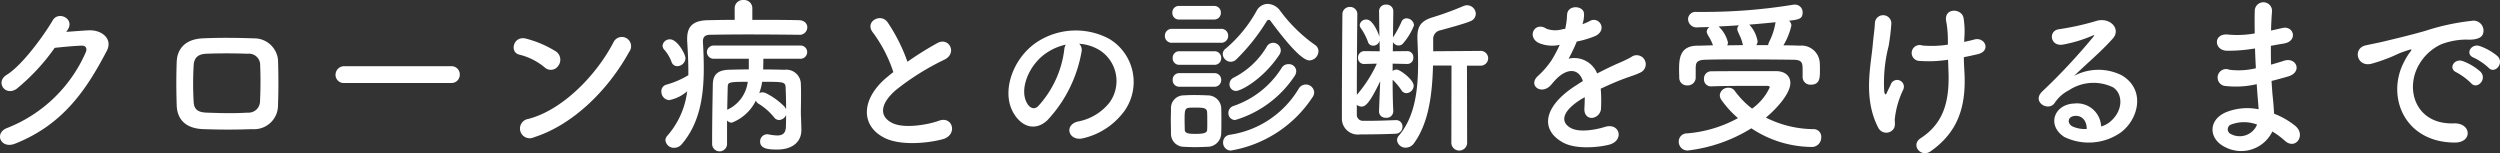
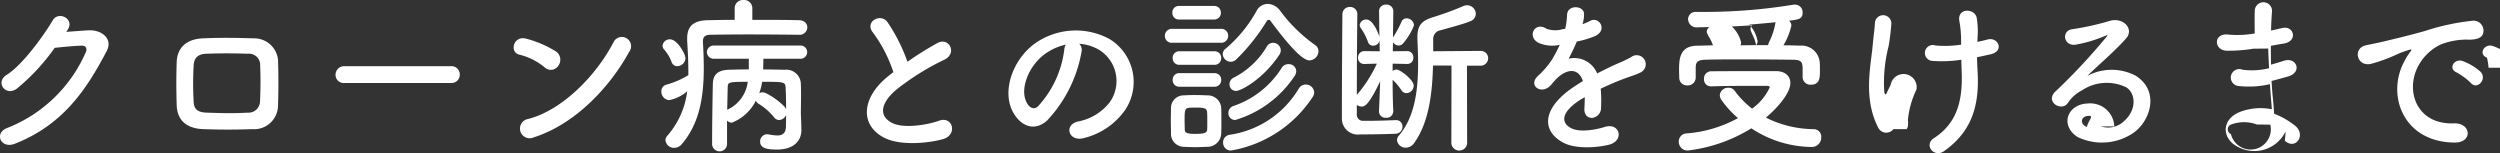
<svg xmlns="http://www.w3.org/2000/svg" width="265.172" height="16.246" viewBox="0 0 265.172 16.246">
  <rect x="0" y="0" width="265.172" height="16.246" fill="#333333" stroke="none" />
-   <path id="パス_278" data-name="パス 278" d="M10.008-11.538c.846-1.206-.954-2.07-1.548-1.062-.828,1.422-3.168,4.734-4.9,5.8C2.34-6.048,3.4-4.5,4.608-5.31a21.825,21.825,0,0,0,4.05-4.356c.81-.09,2.124-.216,2.88-.234.432-.018.576.324.432.666a15.112,15.112,0,0,1-8.3,8.046C2.178-.666,2.916,1.1,4.446.5c5.058-2,7.542-5.652,9.738-9.846.666-1.278-.54-2.25-1.926-2.178-.72.036-1.6.108-2.376.162ZM32.346-3.6c.054-1.548.054-3.15,0-4.788a2.529,2.529,0,0,0-2.556-2.286c-1.746-.054-3.42-.09-5.436,0-1.89.09-2.7,1.152-2.754,2.484-.054,1.548-.054,2.844,0,4.626.054,1.512.972,2.448,2.808,2.52,1.746.054,2.988.072,5.22,0A2.532,2.532,0,0,0,32.346-3.6ZM30.438-4a1.217,1.217,0,0,1-1.3,1.206c-1.638.09-2.718.054-4.356,0-.99-.036-1.35-.378-1.386-1.17a33.414,33.414,0,0,1,0-3.8c.036-.738.342-1.242,1.35-1.278,1.4-.054,2.826-.054,4.374,0a1.193,1.193,0,0,1,1.332,1.26C30.51-6.57,30.492-5.184,30.438-4ZM50.706-5.94a.869.869,0,0,0,.918-.882.873.873,0,0,0-.918-.9H39.4a.918.918,0,0,0-.954.918.867.867,0,0,0,.954.864ZM69.588-9.234A.981.981,0,1,0,67.95-10.3C66.132-6.768,62.5-3.042,58.878-2.124A1.03,1.03,0,1,0,59.49-.18C63.63-1.494,67.356-5.184,69.588-9.234ZM62.082-7.776a1.064,1.064,0,0,0-.234-1.494,11.416,11.416,0,0,0-3.168-1.368c-1.368-.378-1.818,1.44-.738,1.692a6.644,6.644,0,0,1,2.664,1.332A.953.953,0,0,0,62.082-7.776Zm25.524-3.276a.812.812,0,0,0,.882-.792c0-.36-.27-.738-.882-.756-1.386-.036-3.168-.036-4.95-.036V-13.86a.872.872,0,0,0-.936-.882.872.872,0,0,0-.936.882v1.224c-1.008,0-1.98.018-2.79.036-1.566.018-2.25.612-2.25,1.944v.252c.072,1.134.126,2.214.126,3.258v.378A9.186,9.186,0,0,1,73.53-5.76a.708.708,0,0,0-.522.72.892.892,0,0,0,.828.918,4.124,4.124,0,0,0,1.908-.936A8.708,8.708,0,0,1,73.638-.342a.721.721,0,0,0-.2.468.9.9,0,0,0,.936.81,1.058,1.058,0,0,0,.81-.4c1.908-2.232,2.322-5.112,2.322-8.064,0-.918-.036-1.836-.09-2.754v-.072c0-.432.18-.684.756-.7,1.044-.018,2.5-.036,4.032-.036,1.854,0,3.834.018,5.382.036ZM79.974.576V-1.962a.732.732,0,0,0,.5.234,4.752,4.752,0,0,0,2.556-2.34.688.688,0,0,0,.306.342A6.321,6.321,0,0,1,84.96-2.3a.684.684,0,0,0,.54.288.855.855,0,0,0,.738-.54c0,.684-.018,1.188-.018,1.188,0,.792-.4.99-.918.99a5.555,5.555,0,0,1-.9-.108.612.612,0,0,0-.18-.018.749.749,0,0,0-.738.774c0,.738.792.846,1.782.846,1.854,0,2.592-.99,2.592-2.052,0-.216-.036-1.476-.054-1.692v-.234c0-.378.018-1.008.018-1.8,0-.342,0-.72-.018-1.116a1.547,1.547,0,0,0-1.746-1.566c-.684-.018-1.44-.036-2.25-.036,0-.324.018-.7.018-1.134H87.7a.711.711,0,0,0,.774-.7.7.7,0,0,0-.774-.7h-9.09a.711.711,0,0,0-.774.7.721.721,0,0,0,.774.7h3.672V-7.38c-.72,0-1.44.018-2.088.036-1.26.036-1.71.558-1.728,1.548C78.426-3.834,78.39-1.6,78.39.576a.795.795,0,0,0,1.584.018Zm-4.41-9.144c0-.432-.864-2-1.638-2a.757.757,0,0,0-.792.666.652.652,0,0,0,.216.468,4.223,4.223,0,0,1,.738,1.26.632.632,0,0,0,.612.45A.884.884,0,0,0,75.564-8.568ZM86.238-3.15a1.8,1.8,0,0,0-.144-.252,7.343,7.343,0,0,0-2-1.458.967.967,0,0,0-.378-.09.733.733,0,0,0-.324.09A6.966,6.966,0,0,0,83.7-6.066c2.214,0,2.448,0,2.484.558C86.22-4.824,86.238-3.942,86.238-3.15ZM82.17-6.066A3.746,3.746,0,0,1,79.992-3.1c.018-.9.036-1.71.054-2.412C80.064-6.012,80.118-6.066,82.17-6.066ZM97.614-7.092c-.18.126-.342.27-.522.414C94.176-4.356,94.068-1.44,96.66-.126c1.782.9,4.788.54,6.21.144,1.6-.45,1.062-2.52-.45-1.944-1.08.4-3.654.864-4.914.234-1.4-.684-1.35-2.034.432-3.546a27.055,27.055,0,0,1,5.112-3.186c1.386-.7.45-2.43-.774-1.746a34.337,34.337,0,0,0-3.168,1.98A18.271,18.271,0,0,0,97-12.384c-.72-1.026-2.484-.054-1.548,1.1A14.638,14.638,0,0,1,97.614-7.092Zm19.71-3.006a4.669,4.669,0,0,1,2.232.72,3.885,3.885,0,0,1,.99,5.508A5.577,5.577,0,0,1,117.2-1.854c-1.548.36-.99,2.178.594,1.764a7.525,7.525,0,0,0,4.392-2.97,5.327,5.327,0,0,0-1.674-7.56,7.52,7.52,0,0,0-7.776.414c-2.412,1.674-3.618,5.022-2.484,7.254.792,1.548,2.3,2.25,3.69.972a14.178,14.178,0,0,0,3.636-7.29A.9.9,0,0,0,117.324-10.1Zm-1.422.09a1.273,1.273,0,0,0-.162.558,10.814,10.814,0,0,1-2.79,5.994c-.45.4-.918.126-1.188-.4-.756-1.386.144-3.78,1.818-5.076A5.964,5.964,0,0,1,115.9-10.008ZM141.75-8.334a1,1,0,0,0,.954-.972.792.792,0,0,0-.36-.666,16.127,16.127,0,0,1-3.708-3.636,1.7,1.7,0,0,0-1.314-.72,1.35,1.35,0,0,0-1.17.72,14.218,14.218,0,0,1-3.276,4.014.722.722,0,0,0-.324.594.863.863,0,0,0,.846.81.863.863,0,0,0,.594-.252,21.121,21.121,0,0,0,3.222-4.05.254.254,0,0,1,.216-.144.228.228,0,0,1,.2.126C139.446-10.062,140.976-8.334,141.75-8.334Zm-3.186-.612a.83.83,0,0,0,.144-.468.827.827,0,0,0-.81-.792.8.8,0,0,0-.7.45A8.57,8.57,0,0,1,133.7-6.5a.765.765,0,0,0-.432.684.691.691,0,0,0,.684.72C134.478-5.094,136.836-6.336,138.564-8.946Zm-6.948-3.726a.7.7,0,0,0,.738-.72.7.7,0,0,0-.738-.72h-3.69a.688.688,0,0,0-.72.72.688.688,0,0,0,.72.72Zm8.532,6.03a.958.958,0,0,0,.2-.558.775.775,0,0,0-.828-.738.815.815,0,0,0-.72.4,9.721,9.721,0,0,1-5.148,4.05.758.758,0,0,0-.5.72.718.718,0,0,0,.72.756A11.477,11.477,0,0,0,140.148-6.642Zm-7.794-3.564a.727.727,0,0,0,.774-.738.718.718,0,0,0-.774-.738h-5.166a.727.727,0,0,0-.774.738.718.718,0,0,0,.774.738Zm9.72,5.778a.913.913,0,0,0,.18-.522.89.89,0,0,0-.9-.828.863.863,0,0,0-.738.432,10.24,10.24,0,0,1-7.326,4.9.8.8,0,0,0-.7.81.829.829,0,0,0,.81.864A12.961,12.961,0,0,0,142.074-4.428ZM131.652-7.866a.7.7,0,0,0,.738-.72.7.7,0,0,0-.738-.72h-3.69a.688.688,0,0,0-.72.72.688.688,0,0,0,.72.72Zm0,2.322a.7.7,0,0,0,.738-.72.7.7,0,0,0-.738-.72h-3.69a.688.688,0,0,0-.72.72.688.688,0,0,0,.72.72Zm.738,4.932c.018-.4.018-.864.018-1.35s0-.972-.018-1.386a1.429,1.429,0,0,0-1.44-1.278c-.414-.018-.918-.036-1.422-.036-.414,0-.81.018-1.152.036a1.34,1.34,0,0,0-1.314,1.368c0,.4-.018.828-.018,1.278s.018.918.018,1.386A1.372,1.372,0,0,0,128.394.828c.36.018.792.036,1.224.036.45,0,.9-.018,1.278-.036A1.457,1.457,0,0,0,132.39-.612ZM130.9-.99c-.018.306-.234.45-1.242.45-.828,0-1.116-.09-1.134-.432,0-.27-.018-.612-.018-.954,0-1.044,0-1.35.5-1.386.2-.018.45-.018.7-.018.846,0,1.152.054,1.188.486.018.252.018.594.018.936C130.914-1.584,130.914-1.242,130.9-.99ZM156.8.468a.841.841,0,0,0,1.674,0l-.018-8.244h1.386a.8.8,0,0,0,.864-.792.792.792,0,0,0-.864-.774l-4.968.036V-10.53a.937.937,0,0,1,.81-1.008c.486-.144,2.538-.684,3.132-.954a.851.851,0,0,0,.576-.792.93.93,0,0,0-.918-.9,1.094,1.094,0,0,0-.45.108,32.975,32.975,0,0,1-3.15,1.152c-1.206.36-1.674.882-1.674,2.088v.216c.036.846.072,1.728.072,2.628,0,2.754-.324,5.616-2.034,7.632a.71.71,0,0,0-.2.486.9.9,0,0,0,.936.792,1.064,1.064,0,0,0,.864-.468c1.6-2.2,1.944-5.346,2.016-8.244h1.962Zm-6.156-3.384s-.072-1.116-.072-3.366a6,6,0,0,1,.936,1.116.63.63,0,0,0,.522.306.808.808,0,0,0,.774-.792c0-.63-1.44-1.71-1.8-1.71a.732.732,0,0,0-.432.144v-.774l1.548.036h.018a.643.643,0,0,0,.63-.7.637.637,0,0,0-.648-.666l-1.53.018.018-.972a.7.7,0,0,0,.612.36.6.6,0,0,0,.468-.234,6.449,6.449,0,0,0,1.152-1.908.8.8,0,0,0-.792-.738.562.562,0,0,0-.54.378,11.533,11.533,0,0,1-.846,1.566c-.018.018-.036.072-.054.09.018-1.512.036-2.772.036-2.772v-.018a.7.7,0,0,0-.756-.7.7.7,0,0,0-.756.7v.018l.036,2.7a.733.733,0,0,0-.036-.126c-.054-.18-.63-1.71-1.332-1.71a.681.681,0,0,0-.72.576.581.581,0,0,0,.108.324,6.065,6.065,0,0,1,.756,1.44.562.562,0,0,0,.558.432.69.69,0,0,0,.684-.54l.018,1.134-1.62-.018a.675.675,0,0,0-.684.7.632.632,0,0,0,.666.666h.018l1.314-.036a13.843,13.843,0,0,1-2.124,3.312c0-2.844.036-7.38.054-8.532v-.018a.76.76,0,0,0-.792-.774.77.77,0,0,0-.792.774c-.018,1.476-.054,7.326-.054,9.99v1.008a1.69,1.69,0,0,0,1.926,1.746c1.08,0,2.718-.018,3.78-.072a.737.737,0,0,0,.72-.756A.661.661,0,0,0,150.93-2h-.036c-.99.036-1.908.072-2.826.072h-.612a.638.638,0,0,1-.684-.666V-3.618a.86.86,0,0,0,.5.18c.4,0,.828-.288,1.98-2.682l-.126,3.2v.036a.675.675,0,0,0,.738.63.69.69,0,0,0,.774-.648ZM170.73-12.24a3.4,3.4,0,0,0,.144-1.044c-.036-.882-1.728-.99-1.8.09a7.508,7.508,0,0,1-.2,1.512c-.09.018-.2.018-.27.036a2.768,2.768,0,0,1-1.692-.036c-1.26-.846-2.142.846-.846,1.494a3.636,3.636,0,0,0,2.232.2,15.006,15.006,0,0,1-.846,1.6A8.985,8.985,0,0,1,166-6.7c-1.08.972.234,2,1.224,1.116a3.942,3.942,0,0,0,.414-.468l.072-.072c1.17-1.35,2.556-1.53,3.042-.018-.342.2-.63.4-.882.558-3.258,2.142-3.69,4.572-1.26,5.94,1.4.792,3.852.522,4.914.252,1.656-.432,1.152-2.376-.432-1.89-.846.27-2.61.63-3.564.144-1.008-.5-1.278-1.584.954-3.024.144-.09.306-.18.468-.27,0,.378-.018.792-.036,1.17-.054.7.36,1.044.81,1.026a1.064,1.064,0,0,0,.954-1.116,14.382,14.382,0,0,0-.036-1.98c.72-.342,1.53-.7,2.286-.99.954-.36,1.368-.45,1.944-.738a.96.96,0,1,0-1.008-1.62,13.824,13.824,0,0,1-1.4.666c-.7.306-1.458.684-2.2,1.062a2.623,2.623,0,0,0-3.024-1.566,18.363,18.363,0,0,0,.864-1.818,10.123,10.123,0,0,0,1.98-.594c1.332-.666.36-2.16-.63-1.566a6.331,6.331,0,0,1-.756.324Zm11.988,5.724V-7.56c.018-.486.072-.828,1.044-.846,1.026-.036,2.394-.036,3.816-.036,1.944,0,4,.018,5.508.036.918.018.972.324.972,1.08v.774a.819.819,0,0,0,.882.792c.954,0,.954-.774.954-1.476,0-.324,0-.648-.018-.864a1.938,1.938,0,0,0-2.106-1.8c-.558-.018-1.152-.036-1.746-.036a7.157,7.157,0,0,0,.846-2.106.72.72,0,0,0-.252-.5c1.008-.126,1.44-.18,1.44-.864a.806.806,0,0,0-.828-.846.876.876,0,0,0-.216.018,58.544,58.544,0,0,1-9.558.756h-.684a.783.783,0,0,0-.864.774.9.9,0,0,0,1.008.864c.378-.018.81-.018,1.26-.036a.637.637,0,0,0-.288.486c0,.108.036.234.342.738a5.814,5.814,0,0,1,.324.72c-.576,0-1.134.036-1.674.036-1.926.018-1.926,1.512-1.926,2.664,0,.234.018.468.018.72a.806.806,0,0,0,.846.828.838.838,0,0,0,.9-.81Zm5.9,5.382a11.736,11.736,0,0,0,6.354,1.98,1,1,0,0,0,1.062-1.008.806.806,0,0,0-.774-.882,11.424,11.424,0,0,1-5.094-1.224c1.242-1.044,2.592-2.592,2.592-3.672,0-.72-.54-1.26-1.548-1.26-2.142,0-4.734,0-6.84.018a.769.769,0,0,0-.774.828.736.736,0,0,0,.738.774h.036c1.4-.054,2.9-.054,4.194-.054H190.3q.27,0,.27.162a5.662,5.662,0,0,1-1.872,2.25A9.257,9.257,0,0,1,186.84-5.13a.776.776,0,0,0-.648-.306.877.877,0,0,0-.918.792.911.911,0,0,0,.2.54,10.541,10.541,0,0,0,1.728,1.89,13.413,13.413,0,0,1-5.418,1.62.859.859,0,0,0-.864.864.932.932,0,0,0,.936.954A16.366,16.366,0,0,0,188.622-1.134Zm.522-8.82a.68.68,0,0,0,.144-.414,3.468,3.468,0,0,0-.882-1.764c.936-.072,1.908-.162,2.79-.252,0,.018-.018.054-.018.072a6.913,6.913,0,0,1-.648,1.98,1.324,1.324,0,0,0-.126.378Zm-1.4,0c-.558,0-1.134.018-1.674.018a.848.848,0,0,0,.072-.306,3.387,3.387,0,0,0-.936-1.638l-.054-.054c.684-.036,1.4-.072,2.16-.126a.545.545,0,0,0-.18.4.754.754,0,0,0,.072.27q.081.189.216.486a3.636,3.636,0,0,1,.27.792Zm23.472-.774a8.708,8.708,0,0,0-.09-2.142c-.216-.99-2-1.062-1.854.27a11.462,11.462,0,0,1,.2,2.124v.468a10.958,10.958,0,0,1-2.718.09.843.843,0,1,0-.288,1.638,13.388,13.388,0,0,0,3.024-.126c.018.486.036.99.054,1.548.072,3.078-.648,5.274-2.952,6.768-1.116.72.018,2.124,1.062,1.386,2.808-1.98,3.744-4.59,3.582-8.19-.036-.72-.072-1.26-.072-1.782.486-.09.954-.2,1.422-.306,1.53-.324.828-1.89-.324-1.566-.306.09-.666.162-1.062.252Zm-7.524,9.684c.252-.324.126-.846.144-1.044a9.494,9.494,0,0,1,.9-3.15A.717.717,0,1,0,203.4-5.76c-.09.216-.288.576-.378.792-.144.378-.252.252-.306-.054a15.553,15.553,0,0,1,.468-4.842,23.56,23.56,0,0,0,.288-2.412.874.874,0,0,0-1.746-.036c-.036.774-.144,1.35-.234,2.376-.2,2.214-1.026,5.634.594,8.748A.95.95,0,0,0,203.688-1.044Zm22.032-.288a2.554,2.554,0,0,0-2.844-2.43c-2.124.072-2.97,2.3-1.062,3.546a5.935,5.935,0,0,0,5.958-.45c1.89-1.368,2.736-4.536.144-6.084a5.515,5.515,0,0,0-5.058.054c.648-.63,1.368-1.278,2.088-1.944s1.44-1.368,2.016-2.016c.9-1.008-.288-2.286-1.728-1.872a27.832,27.832,0,0,1-3.96.882c-1.224.144-.954,1.926.468,1.62a14.42,14.42,0,0,0,3.024-.918c.144-.072.324-.144.126.108a63.768,63.768,0,0,1-5.436,5.814c-1.116,1.1.684,2.16,1.332,1.206a3.957,3.957,0,0,1,1.512-1.35,4.737,4.737,0,0,1,4.7-.306c1.026.684,1.08,2.394-.234,3.564A2.426,2.426,0,0,1,225.72-1.332Zm-1.53.27a3.239,3.239,0,0,1-1.512-.27c-.576-.306-.54-1.044.252-1.116S224.208-1.89,224.19-1.062Zm17.856-8.532c.018.7.054,1.4.09,2.088a7.67,7.67,0,0,1-2.808.162.9.9,0,1,0-.378,1.728,9.787,9.787,0,0,0,3.276-.2c.036.558.072,1.062.108,1.494.036.414.072.792.09,1.17a6.082,6.082,0,0,0-3.438.306c-1.962.828-1.854,2.844-.144,3.69a3.672,3.672,0,0,0,5.04-1.638A8.287,8.287,0,0,1,245.2.18c1.134,1.044,2.3-.594,1.1-1.584a8.371,8.371,0,0,0-2.232-1.278c-.036-.648-.09-1.3-.144-1.782-.054-.522-.09-1.08-.126-1.692.522-.126,1.1-.288,1.728-.468,1.6-.45.918-2.106-.414-1.674-.486.162-.936.288-1.368.414-.018-.666-.018-1.332-.018-2,.414-.072.864-.162,1.35-.234,1.566-.252,1.08-1.926-.108-1.656-.432.09-.846.2-1.224.27.018-.72.054-1.44.108-2.088a.918.918,0,0,0-1.836.018c-.018.576-.018,1.422,0,2.376a10.353,10.353,0,0,1-2.79.126c-1.638-.2-1.566,1.674-.18,1.71a16.194,16.194,0,0,0,2.826-.216Zm.216,8.064A1.99,1.99,0,0,1,239.49-.522a.544.544,0,0,1,.054-1.026A3.919,3.919,0,0,1,242.262-1.53Zm24.552-6.03c.648.72,1.71-.468.954-1.224a5.972,5.972,0,0,0-1.908-1.08c-.882-.288-1.584.864-.612,1.242A6.319,6.319,0,0,1,266.814-7.56ZM264.96-5.922c.63.738,1.746-.414,1.008-1.206a5.878,5.878,0,0,0-1.89-1.134c-.882-.324-1.6.792-.648,1.206A6.891,6.891,0,0,1,264.96-5.922Zm-1.728,6.3c1.908.018,1.782-2.106-.108-2.034-4.032.144-5.238-3.636-3.654-6.282a5.238,5.238,0,0,1,2.322-2.106,7.63,7.63,0,0,1,2.664-.5c1.26.072,1.656-.288,1.764-.594A1.061,1.061,0,0,0,265-12.528a24.084,24.084,0,0,0-4.9,1.062c-1.836.522-3.42.882-4.3,1.1-.576.144-1.62.342-2,.432-1.44.306-.954,2.376.63,1.944a17.074,17.074,0,0,0,1.62-.54c1.224-.468.918-.468,2.268-.9.342-.108.432-.126.144.252a6.221,6.221,0,0,0-.576.936C255.924-4.626,257.8.36,263.232.378Z" transform="translate(-2.857 14.742)" fill="#fff" />
+   <path id="パス_278" data-name="パス 278" d="M10.008-11.538c.846-1.206-.954-2.07-1.548-1.062-.828,1.422-3.168,4.734-4.9,5.8C2.34-6.048,3.4-4.5,4.608-5.31a21.825,21.825,0,0,0,4.05-4.356c.81-.09,2.124-.216,2.88-.234.432-.018.576.324.432.666a15.112,15.112,0,0,1-8.3,8.046C2.178-.666,2.916,1.1,4.446.5c5.058-2,7.542-5.652,9.738-9.846.666-1.278-.54-2.25-1.926-2.178-.72.036-1.6.108-2.376.162ZM32.346-3.6c.054-1.548.054-3.15,0-4.788a2.529,2.529,0,0,0-2.556-2.286c-1.746-.054-3.42-.09-5.436,0-1.89.09-2.7,1.152-2.754,2.484-.054,1.548-.054,2.844,0,4.626.054,1.512.972,2.448,2.808,2.52,1.746.054,2.988.072,5.22,0A2.532,2.532,0,0,0,32.346-3.6ZM30.438-4a1.217,1.217,0,0,1-1.3,1.206c-1.638.09-2.718.054-4.356,0-.99-.036-1.35-.378-1.386-1.17a33.414,33.414,0,0,1,0-3.8c.036-.738.342-1.242,1.35-1.278,1.4-.054,2.826-.054,4.374,0a1.193,1.193,0,0,1,1.332,1.26C30.51-6.57,30.492-5.184,30.438-4ZM50.706-5.94a.869.869,0,0,0,.918-.882.873.873,0,0,0-.918-.9H39.4a.918.918,0,0,0-.954.918.867.867,0,0,0,.954.864ZM69.588-9.234A.981.981,0,1,0,67.95-10.3C66.132-6.768,62.5-3.042,58.878-2.124A1.03,1.03,0,1,0,59.49-.18C63.63-1.494,67.356-5.184,69.588-9.234ZM62.082-7.776a1.064,1.064,0,0,0-.234-1.494,11.416,11.416,0,0,0-3.168-1.368c-1.368-.378-1.818,1.44-.738,1.692a6.644,6.644,0,0,1,2.664,1.332A.953.953,0,0,0,62.082-7.776Zm25.524-3.276a.812.812,0,0,0,.882-.792c0-.36-.27-.738-.882-.756-1.386-.036-3.168-.036-4.95-.036V-13.86a.872.872,0,0,0-.936-.882.872.872,0,0,0-.936.882v1.224c-1.008,0-1.98.018-2.79.036-1.566.018-2.25.612-2.25,1.944v.252c.072,1.134.126,2.214.126,3.258v.378A9.186,9.186,0,0,1,73.53-5.76a.708.708,0,0,0-.522.72.892.892,0,0,0,.828.918,4.124,4.124,0,0,0,1.908-.936A8.708,8.708,0,0,1,73.638-.342a.721.721,0,0,0-.2.468.9.9,0,0,0,.936.81,1.058,1.058,0,0,0,.81-.4c1.908-2.232,2.322-5.112,2.322-8.064,0-.918-.036-1.836-.09-2.754v-.072c0-.432.18-.684.756-.7,1.044-.018,2.5-.036,4.032-.036,1.854,0,3.834.018,5.382.036ZM79.974.576V-1.962a.732.732,0,0,0,.5.234,4.752,4.752,0,0,0,2.556-2.34.688.688,0,0,0,.306.342A6.321,6.321,0,0,1,84.96-2.3a.684.684,0,0,0,.54.288.855.855,0,0,0,.738-.54c0,.684-.018,1.188-.018,1.188,0,.792-.4.99-.918.99a5.555,5.555,0,0,1-.9-.108.612.612,0,0,0-.18-.018.749.749,0,0,0-.738.774c0,.738.792.846,1.782.846,1.854,0,2.592-.99,2.592-2.052,0-.216-.036-1.476-.054-1.692v-.234c0-.378.018-1.008.018-1.8,0-.342,0-.72-.018-1.116a1.547,1.547,0,0,0-1.746-1.566c-.684-.018-1.44-.036-2.25-.036,0-.324.018-.7.018-1.134H87.7a.711.711,0,0,0,.774-.7.7.7,0,0,0-.774-.7h-9.09a.711.711,0,0,0-.774.7.721.721,0,0,0,.774.7h3.672V-7.38c-.72,0-1.44.018-2.088.036-1.26.036-1.71.558-1.728,1.548C78.426-3.834,78.39-1.6,78.39.576a.795.795,0,0,0,1.584.018Zm-4.41-9.144c0-.432-.864-2-1.638-2a.757.757,0,0,0-.792.666.652.652,0,0,0,.216.468,4.223,4.223,0,0,1,.738,1.26.632.632,0,0,0,.612.45A.884.884,0,0,0,75.564-8.568ZM86.238-3.15a1.8,1.8,0,0,0-.144-.252,7.343,7.343,0,0,0-2-1.458.967.967,0,0,0-.378-.09.733.733,0,0,0-.324.09A6.966,6.966,0,0,0,83.7-6.066c2.214,0,2.448,0,2.484.558C86.22-4.824,86.238-3.942,86.238-3.15ZM82.17-6.066A3.746,3.746,0,0,1,79.992-3.1c.018-.9.036-1.71.054-2.412C80.064-6.012,80.118-6.066,82.17-6.066ZM97.614-7.092c-.18.126-.342.27-.522.414C94.176-4.356,94.068-1.44,96.66-.126c1.782.9,4.788.54,6.21.144,1.6-.45,1.062-2.52-.45-1.944-1.08.4-3.654.864-4.914.234-1.4-.684-1.35-2.034.432-3.546a27.055,27.055,0,0,1,5.112-3.186c1.386-.7.45-2.43-.774-1.746a34.337,34.337,0,0,0-3.168,1.98A18.271,18.271,0,0,0,97-12.384c-.72-1.026-2.484-.054-1.548,1.1A14.638,14.638,0,0,1,97.614-7.092Zm19.71-3.006a4.669,4.669,0,0,1,2.232.72,3.885,3.885,0,0,1,.99,5.508A5.577,5.577,0,0,1,117.2-1.854c-1.548.36-.99,2.178.594,1.764a7.525,7.525,0,0,0,4.392-2.97,5.327,5.327,0,0,0-1.674-7.56,7.52,7.52,0,0,0-7.776.414c-2.412,1.674-3.618,5.022-2.484,7.254.792,1.548,2.3,2.25,3.69.972a14.178,14.178,0,0,0,3.636-7.29A.9.9,0,0,0,117.324-10.1Zm-1.422.09a1.273,1.273,0,0,0-.162.558,10.814,10.814,0,0,1-2.79,5.994c-.45.4-.918.126-1.188-.4-.756-1.386.144-3.78,1.818-5.076A5.964,5.964,0,0,1,115.9-10.008ZM141.75-8.334a1,1,0,0,0,.954-.972.792.792,0,0,0-.36-.666,16.127,16.127,0,0,1-3.708-3.636,1.7,1.7,0,0,0-1.314-.72,1.35,1.35,0,0,0-1.17.72,14.218,14.218,0,0,1-3.276,4.014.722.722,0,0,0-.324.594.863.863,0,0,0,.846.81.863.863,0,0,0,.594-.252,21.121,21.121,0,0,0,3.222-4.05.254.254,0,0,1,.216-.144.228.228,0,0,1,.2.126C139.446-10.062,140.976-8.334,141.75-8.334Zm-3.186-.612a.83.83,0,0,0,.144-.468.827.827,0,0,0-.81-.792.8.8,0,0,0-.7.45A8.57,8.57,0,0,1,133.7-6.5a.765.765,0,0,0-.432.684.691.691,0,0,0,.684.72C134.478-5.094,136.836-6.336,138.564-8.946Zm-6.948-3.726a.7.7,0,0,0,.738-.72.7.7,0,0,0-.738-.72h-3.69a.688.688,0,0,0-.72.72.688.688,0,0,0,.72.72Zm8.532,6.03a.958.958,0,0,0,.2-.558.775.775,0,0,0-.828-.738.815.815,0,0,0-.72.4,9.721,9.721,0,0,1-5.148,4.05.758.758,0,0,0-.5.72.718.718,0,0,0,.72.756A11.477,11.477,0,0,0,140.148-6.642Zm-7.794-3.564a.727.727,0,0,0,.774-.738.718.718,0,0,0-.774-.738h-5.166a.727.727,0,0,0-.774.738.718.718,0,0,0,.774.738Zm9.72,5.778a.913.913,0,0,0,.18-.522.89.89,0,0,0-.9-.828.863.863,0,0,0-.738.432,10.24,10.24,0,0,1-7.326,4.9.8.8,0,0,0-.7.81.829.829,0,0,0,.81.864A12.961,12.961,0,0,0,142.074-4.428ZM131.652-7.866a.7.7,0,0,0,.738-.72.7.7,0,0,0-.738-.72h-3.69a.688.688,0,0,0-.72.72.688.688,0,0,0,.72.72Zm0,2.322a.7.7,0,0,0,.738-.72.7.7,0,0,0-.738-.72h-3.69a.688.688,0,0,0-.72.72.688.688,0,0,0,.72.72Zm.738,4.932c.018-.4.018-.864.018-1.35s0-.972-.018-1.386a1.429,1.429,0,0,0-1.44-1.278c-.414-.018-.918-.036-1.422-.036-.414,0-.81.018-1.152.036a1.34,1.34,0,0,0-1.314,1.368c0,.4-.018.828-.018,1.278s.018.918.018,1.386A1.372,1.372,0,0,0,128.394.828c.36.018.792.036,1.224.036.45,0,.9-.018,1.278-.036A1.457,1.457,0,0,0,132.39-.612ZM130.9-.99c-.018.306-.234.45-1.242.45-.828,0-1.116-.09-1.134-.432,0-.27-.018-.612-.018-.954,0-1.044,0-1.35.5-1.386.2-.018.45-.018.7-.018.846,0,1.152.054,1.188.486.018.252.018.594.018.936C130.914-1.584,130.914-1.242,130.9-.99ZM156.8.468a.841.841,0,0,0,1.674,0l-.018-8.244h1.386a.8.8,0,0,0,.864-.792.792.792,0,0,0-.864-.774l-4.968.036V-10.53a.937.937,0,0,1,.81-1.008c.486-.144,2.538-.684,3.132-.954a.851.851,0,0,0,.576-.792.93.93,0,0,0-.918-.9,1.094,1.094,0,0,0-.45.108,32.975,32.975,0,0,1-3.15,1.152c-1.206.36-1.674.882-1.674,2.088v.216c.036.846.072,1.728.072,2.628,0,2.754-.324,5.616-2.034,7.632a.71.71,0,0,0-.2.486.9.9,0,0,0,.936.792,1.064,1.064,0,0,0,.864-.468c1.6-2.2,1.944-5.346,2.016-8.244h1.962Zm-6.156-3.384s-.072-1.116-.072-3.366a6,6,0,0,1,.936,1.116.63.63,0,0,0,.522.306.808.808,0,0,0,.774-.792c0-.63-1.44-1.71-1.8-1.71a.732.732,0,0,0-.432.144v-.774l1.548.036h.018a.643.643,0,0,0,.63-.7.637.637,0,0,0-.648-.666l-1.53.018.018-.972a.7.7,0,0,0,.612.36.6.6,0,0,0,.468-.234,6.449,6.449,0,0,0,1.152-1.908.8.8,0,0,0-.792-.738.562.562,0,0,0-.54.378,11.533,11.533,0,0,1-.846,1.566c-.018.018-.036.072-.054.09.018-1.512.036-2.772.036-2.772v-.018a.7.7,0,0,0-.756-.7.7.7,0,0,0-.756.7v.018l.036,2.7a.733.733,0,0,0-.036-.126c-.054-.18-.63-1.71-1.332-1.71a.681.681,0,0,0-.72.576.581.581,0,0,0,.108.324,6.065,6.065,0,0,1,.756,1.44.562.562,0,0,0,.558.432.69.69,0,0,0,.684-.54l.018,1.134-1.62-.018a.675.675,0,0,0-.684.7.632.632,0,0,0,.666.666h.018l1.314-.036a13.843,13.843,0,0,1-2.124,3.312c0-2.844.036-7.38.054-8.532v-.018a.76.76,0,0,0-.792-.774.77.77,0,0,0-.792.774c-.018,1.476-.054,7.326-.054,9.99v1.008a1.69,1.69,0,0,0,1.926,1.746c1.08,0,2.718-.018,3.78-.072a.737.737,0,0,0,.72-.756A.661.661,0,0,0,150.93-2h-.036c-.99.036-1.908.072-2.826.072h-.612a.638.638,0,0,1-.684-.666V-3.618a.86.86,0,0,0,.5.18c.4,0,.828-.288,1.98-2.682l-.126,3.2v.036a.675.675,0,0,0,.738.63.69.69,0,0,0,.774-.648ZM170.73-12.24a3.4,3.4,0,0,0,.144-1.044c-.036-.882-1.728-.99-1.8.09a7.508,7.508,0,0,1-.2,1.512c-.09.018-.2.018-.27.036a2.768,2.768,0,0,1-1.692-.036c-1.26-.846-2.142.846-.846,1.494a3.636,3.636,0,0,0,2.232.2,15.006,15.006,0,0,1-.846,1.6A8.985,8.985,0,0,1,166-6.7c-1.08.972.234,2,1.224,1.116a3.942,3.942,0,0,0,.414-.468l.072-.072c1.17-1.35,2.556-1.53,3.042-.018-.342.2-.63.4-.882.558-3.258,2.142-3.69,4.572-1.26,5.94,1.4.792,3.852.522,4.914.252,1.656-.432,1.152-2.376-.432-1.89-.846.27-2.61.63-3.564.144-1.008-.5-1.278-1.584.954-3.024.144-.09.306-.18.468-.27,0,.378-.018.792-.036,1.17-.054.7.36,1.044.81,1.026a1.064,1.064,0,0,0,.954-1.116,14.382,14.382,0,0,0-.036-1.98c.72-.342,1.53-.7,2.286-.99.954-.36,1.368-.45,1.944-.738a.96.96,0,1,0-1.008-1.62,13.824,13.824,0,0,1-1.4.666c-.7.306-1.458.684-2.2,1.062a2.623,2.623,0,0,0-3.024-1.566,18.363,18.363,0,0,0,.864-1.818,10.123,10.123,0,0,0,1.98-.594c1.332-.666.36-2.16-.63-1.566a6.331,6.331,0,0,1-.756.324Zm11.988,5.724V-7.56c.018-.486.072-.828,1.044-.846,1.026-.036,2.394-.036,3.816-.036,1.944,0,4,.018,5.508.036.918.018.972.324.972,1.08v.774a.819.819,0,0,0,.882.792c.954,0,.954-.774.954-1.476,0-.324,0-.648-.018-.864a1.938,1.938,0,0,0-2.106-1.8c-.558-.018-1.152-.036-1.746-.036a7.157,7.157,0,0,0,.846-2.106.72.72,0,0,0-.252-.5c1.008-.126,1.44-.18,1.44-.864a.806.806,0,0,0-.828-.846.876.876,0,0,0-.216.018,58.544,58.544,0,0,1-9.558.756h-.684a.783.783,0,0,0-.864.774.9.9,0,0,0,1.008.864c.378-.018.81-.018,1.26-.036a.637.637,0,0,0-.288.486c0,.108.036.234.342.738a5.814,5.814,0,0,1,.324.72c-.576,0-1.134.036-1.674.036-1.926.018-1.926,1.512-1.926,2.664,0,.234.018.468.018.72a.806.806,0,0,0,.846.828.838.838,0,0,0,.9-.81Zm5.9,5.382a11.736,11.736,0,0,0,6.354,1.98,1,1,0,0,0,1.062-1.008.806.806,0,0,0-.774-.882,11.424,11.424,0,0,1-5.094-1.224c1.242-1.044,2.592-2.592,2.592-3.672,0-.72-.54-1.26-1.548-1.26-2.142,0-4.734,0-6.84.018a.769.769,0,0,0-.774.828.736.736,0,0,0,.738.774h.036c1.4-.054,2.9-.054,4.194-.054H190.3q.27,0,.27.162a5.662,5.662,0,0,1-1.872,2.25A9.257,9.257,0,0,1,186.84-5.13a.776.776,0,0,0-.648-.306.877.877,0,0,0-.918.792.911.911,0,0,0,.2.54,10.541,10.541,0,0,0,1.728,1.89,13.413,13.413,0,0,1-5.418,1.62.859.859,0,0,0-.864.864.932.932,0,0,0,.936.954A16.366,16.366,0,0,0,188.622-1.134Zm.522-8.82a.68.68,0,0,0,.144-.414,3.468,3.468,0,0,0-.882-1.764c.936-.072,1.908-.162,2.79-.252,0,.018-.018.054-.018.072a6.913,6.913,0,0,1-.648,1.98,1.324,1.324,0,0,0-.126.378Zc-.558,0-1.134.018-1.674.018a.848.848,0,0,0,.072-.306,3.387,3.387,0,0,0-.936-1.638l-.054-.054c.684-.036,1.4-.072,2.16-.126a.545.545,0,0,0-.18.4.754.754,0,0,0,.072.27q.081.189.216.486a3.636,3.636,0,0,1,.27.792Zm23.472-.774a8.708,8.708,0,0,0-.09-2.142c-.216-.99-2-1.062-1.854.27a11.462,11.462,0,0,1,.2,2.124v.468a10.958,10.958,0,0,1-2.718.09.843.843,0,1,0-.288,1.638,13.388,13.388,0,0,0,3.024-.126c.018.486.036.99.054,1.548.072,3.078-.648,5.274-2.952,6.768-1.116.72.018,2.124,1.062,1.386,2.808-1.98,3.744-4.59,3.582-8.19-.036-.72-.072-1.26-.072-1.782.486-.09.954-.2,1.422-.306,1.53-.324.828-1.89-.324-1.566-.306.09-.666.162-1.062.252Zm-7.524,9.684c.252-.324.126-.846.144-1.044a9.494,9.494,0,0,1,.9-3.15A.717.717,0,1,0,203.4-5.76c-.09.216-.288.576-.378.792-.144.378-.252.252-.306-.054a15.553,15.553,0,0,1,.468-4.842,23.56,23.56,0,0,0,.288-2.412.874.874,0,0,0-1.746-.036c-.036.774-.144,1.35-.234,2.376-.2,2.214-1.026,5.634.594,8.748A.95.95,0,0,0,203.688-1.044Zm22.032-.288a2.554,2.554,0,0,0-2.844-2.43c-2.124.072-2.97,2.3-1.062,3.546a5.935,5.935,0,0,0,5.958-.45c1.89-1.368,2.736-4.536.144-6.084a5.515,5.515,0,0,0-5.058.054c.648-.63,1.368-1.278,2.088-1.944s1.44-1.368,2.016-2.016c.9-1.008-.288-2.286-1.728-1.872a27.832,27.832,0,0,1-3.96.882c-1.224.144-.954,1.926.468,1.62a14.42,14.42,0,0,0,3.024-.918c.144-.072.324-.144.126.108a63.768,63.768,0,0,1-5.436,5.814c-1.116,1.1.684,2.16,1.332,1.206a3.957,3.957,0,0,1,1.512-1.35,4.737,4.737,0,0,1,4.7-.306c1.026.684,1.08,2.394-.234,3.564A2.426,2.426,0,0,1,225.72-1.332Zm-1.53.27a3.239,3.239,0,0,1-1.512-.27c-.576-.306-.54-1.044.252-1.116S224.208-1.89,224.19-1.062Zm17.856-8.532c.018.7.054,1.4.09,2.088a7.67,7.67,0,0,1-2.808.162.9.9,0,1,0-.378,1.728,9.787,9.787,0,0,0,3.276-.2c.036.558.072,1.062.108,1.494.036.414.072.792.09,1.17a6.082,6.082,0,0,0-3.438.306c-1.962.828-1.854,2.844-.144,3.69a3.672,3.672,0,0,0,5.04-1.638A8.287,8.287,0,0,1,245.2.18c1.134,1.044,2.3-.594,1.1-1.584a8.371,8.371,0,0,0-2.232-1.278c-.036-.648-.09-1.3-.144-1.782-.054-.522-.09-1.08-.126-1.692.522-.126,1.1-.288,1.728-.468,1.6-.45.918-2.106-.414-1.674-.486.162-.936.288-1.368.414-.018-.666-.018-1.332-.018-2,.414-.072.864-.162,1.35-.234,1.566-.252,1.08-1.926-.108-1.656-.432.09-.846.2-1.224.27.018-.72.054-1.44.108-2.088a.918.918,0,0,0-1.836.018c-.018.576-.018,1.422,0,2.376a10.353,10.353,0,0,1-2.79.126c-1.638-.2-1.566,1.674-.18,1.71a16.194,16.194,0,0,0,2.826-.216Zm.216,8.064A1.99,1.99,0,0,1,239.49-.522a.544.544,0,0,1,.054-1.026A3.919,3.919,0,0,1,242.262-1.53Zm24.552-6.03c.648.72,1.71-.468.954-1.224a5.972,5.972,0,0,0-1.908-1.08c-.882-.288-1.584.864-.612,1.242A6.319,6.319,0,0,1,266.814-7.56ZM264.96-5.922c.63.738,1.746-.414,1.008-1.206a5.878,5.878,0,0,0-1.89-1.134c-.882-.324-1.6.792-.648,1.206A6.891,6.891,0,0,1,264.96-5.922Zm-1.728,6.3c1.908.018,1.782-2.106-.108-2.034-4.032.144-5.238-3.636-3.654-6.282a5.238,5.238,0,0,1,2.322-2.106,7.63,7.63,0,0,1,2.664-.5c1.26.072,1.656-.288,1.764-.594A1.061,1.061,0,0,0,265-12.528a24.084,24.084,0,0,0-4.9,1.062c-1.836.522-3.42.882-4.3,1.1-.576.144-1.62.342-2,.432-1.44.306-.954,2.376.63,1.944a17.074,17.074,0,0,0,1.62-.54c1.224-.468.918-.468,2.268-.9.342-.108.432-.126.144.252a6.221,6.221,0,0,0-.576.936C255.924-4.626,257.8.36,263.232.378Z" transform="translate(-2.857 14.742)" fill="#fff" />
</svg>